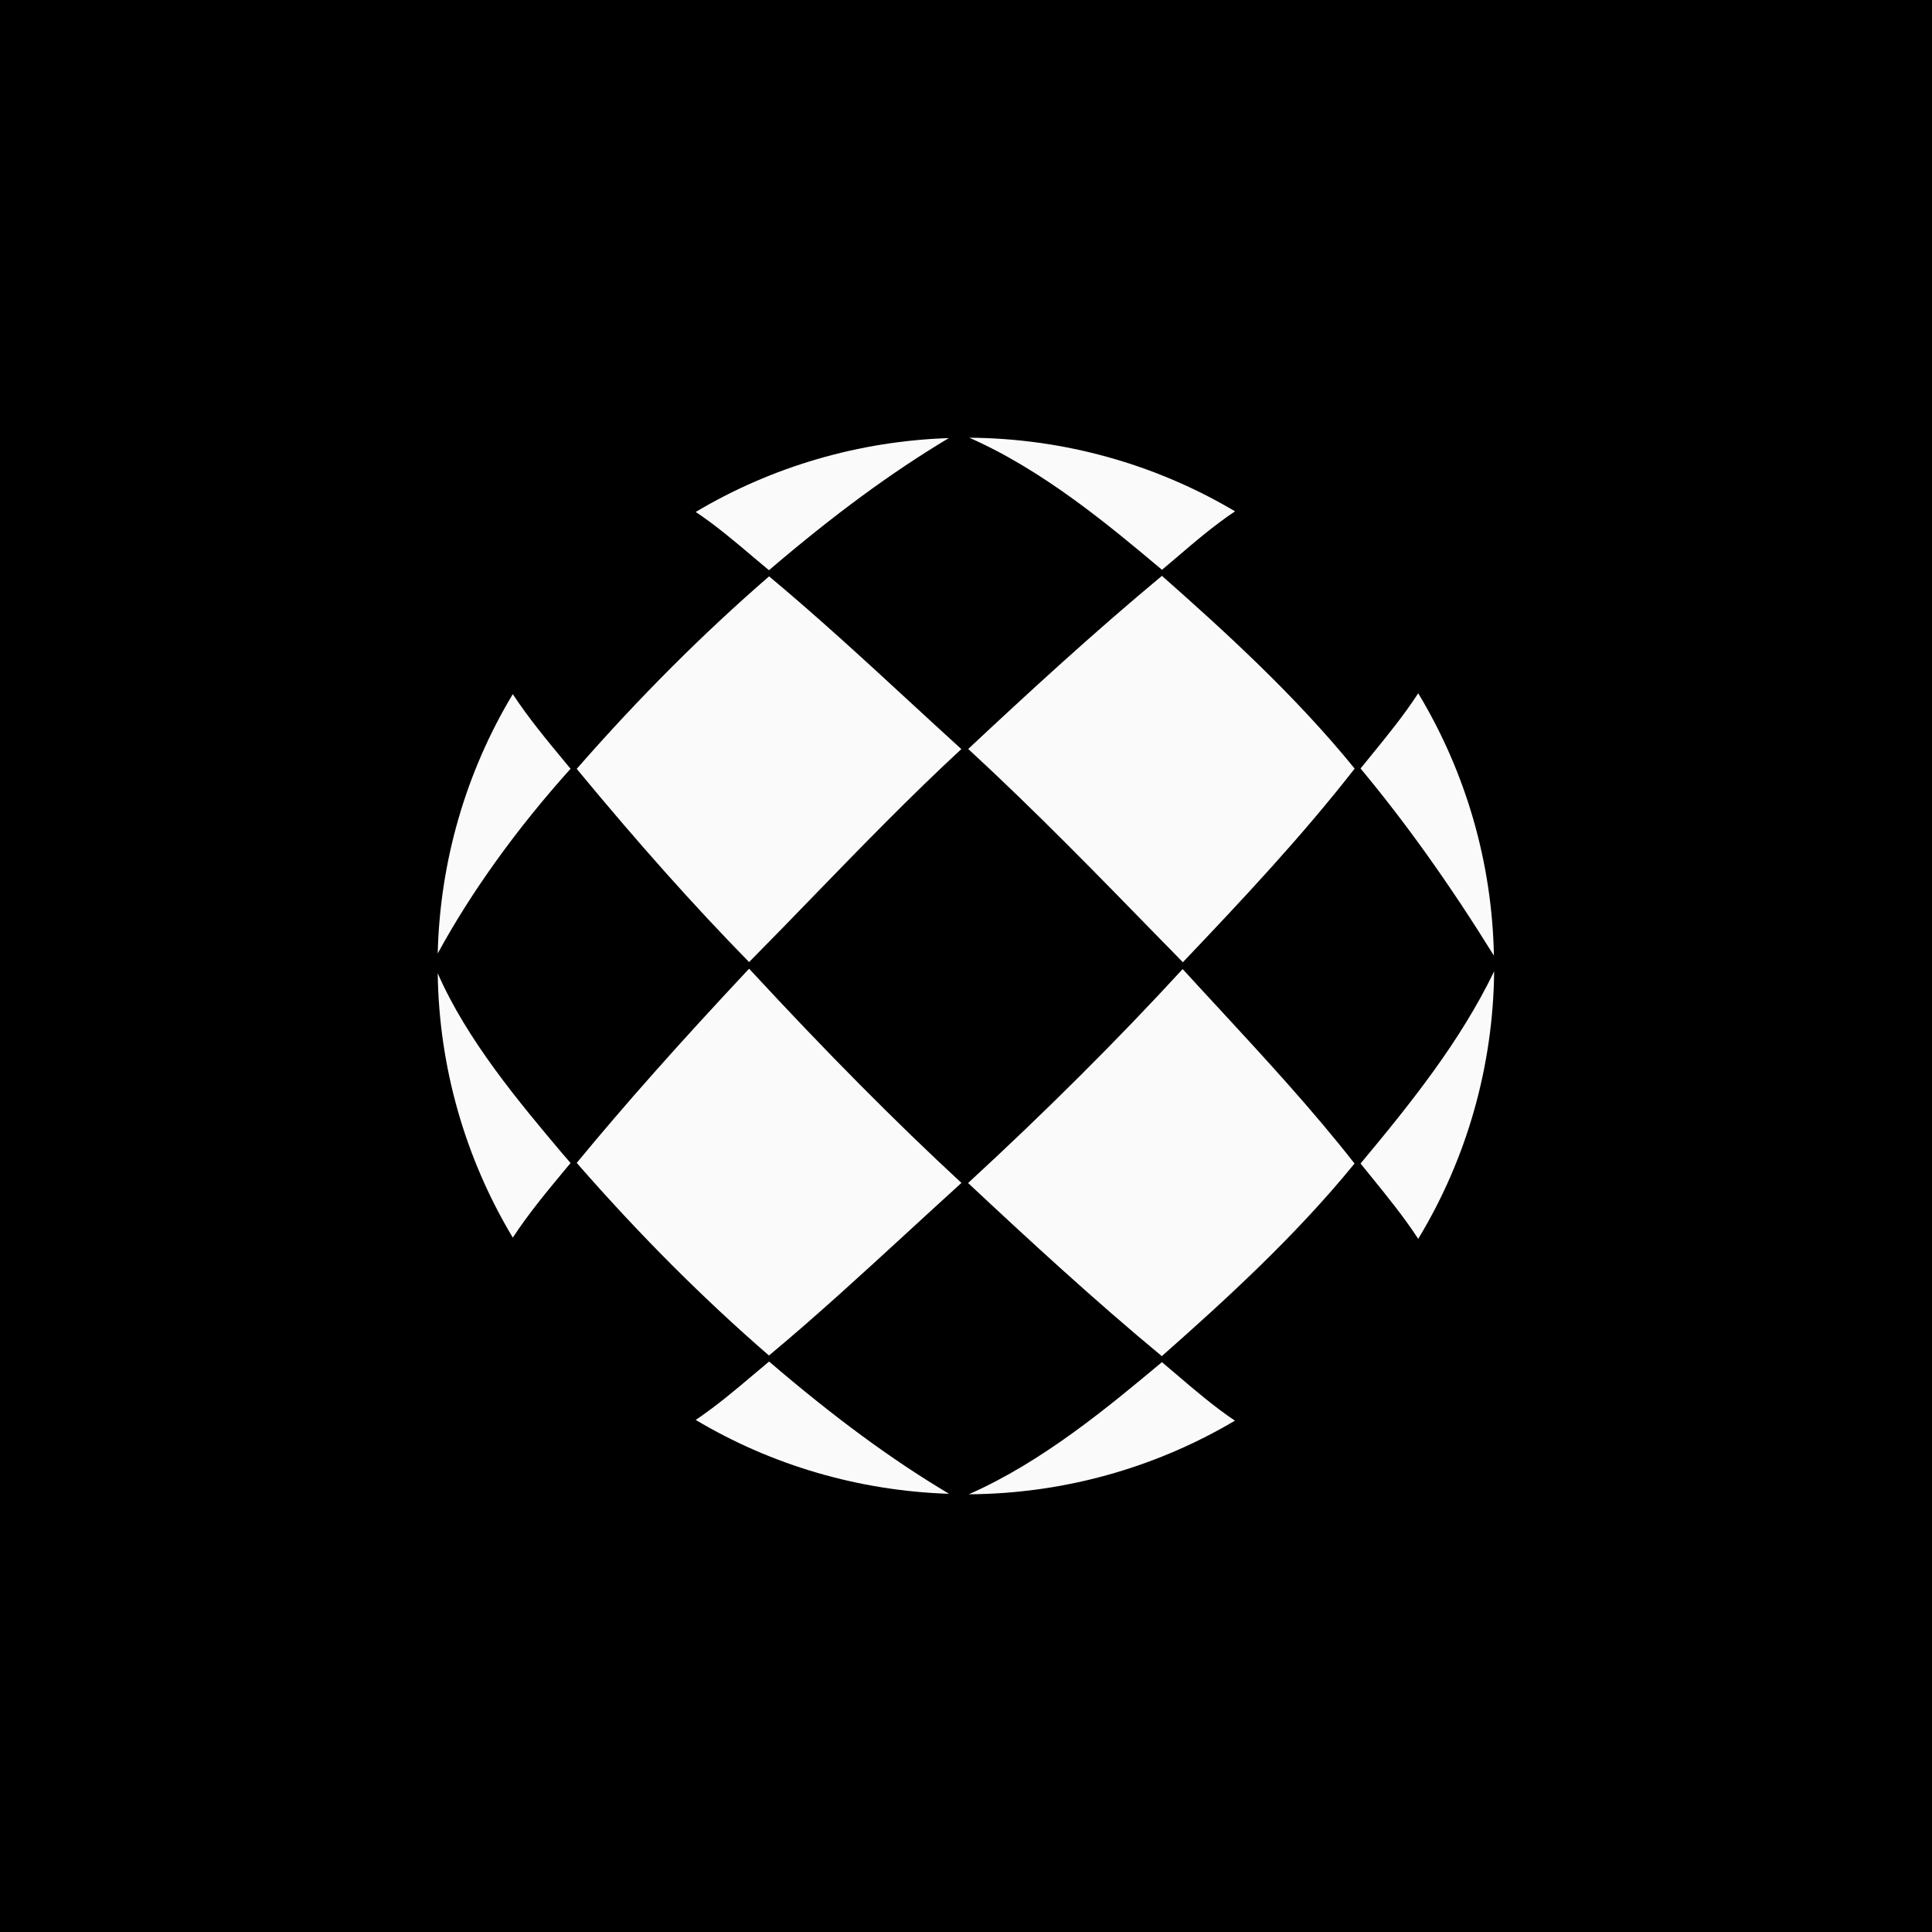
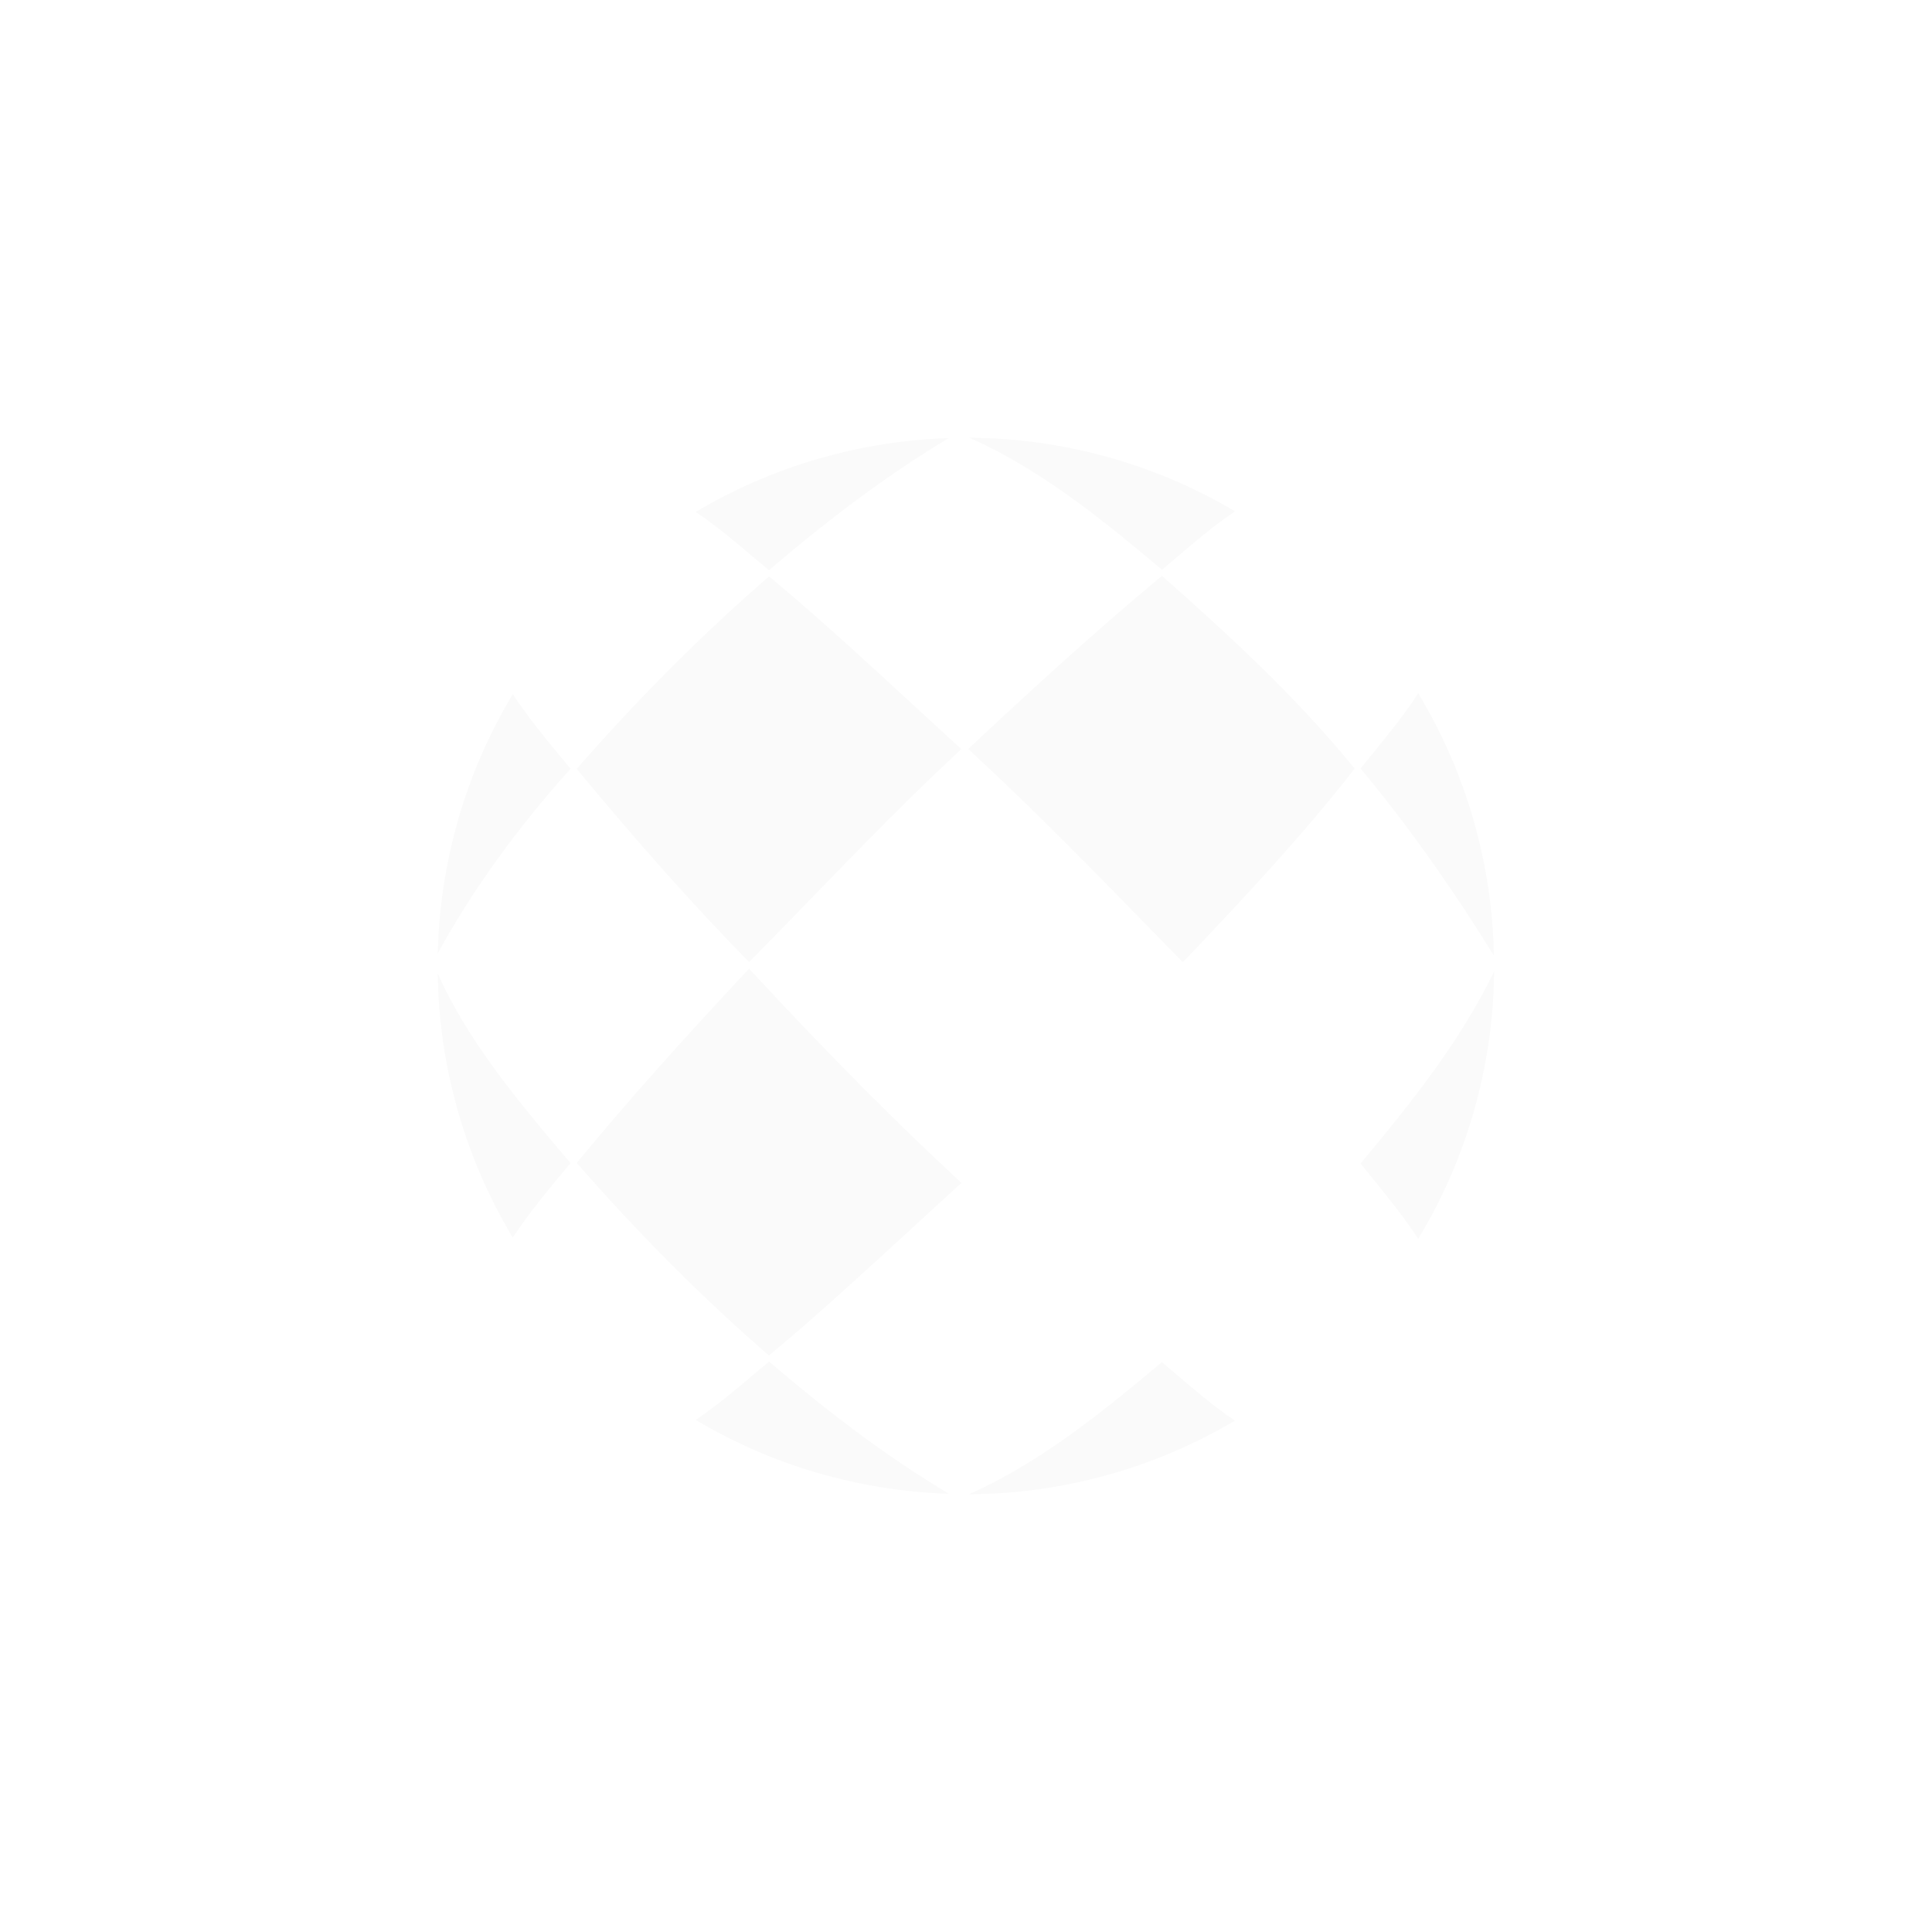
<svg xmlns="http://www.w3.org/2000/svg" width="512" height="512" viewBox="0 0 512 512" fill="none">
-   <rect width="512" height="512" fill="black" />
  <path d="M313.451 254.991C311.565 253.04 309.679 251.09 307.761 249.171C291.277 232.265 274.273 214.773 256.586 198.484C272.615 183.496 289.879 167.597 307.924 152.609C324.375 167.142 343.167 184.211 359.001 203.686C345.053 221.568 329.479 238.182 313.451 255.024V254.991Z" fill="#FAFAFA" />
  <path d="M375.842 328.308C372.104 322.586 367.714 317.157 363.455 311.922C362.48 310.719 361.504 309.516 360.562 308.346C374.152 292.057 387.059 275.865 395.968 257.398C395.708 282.466 388.783 306.948 375.842 328.308ZM395.935 253.302C384.003 234.087 372.721 218.285 360.562 203.655C361.439 202.549 362.35 201.444 363.26 200.338C367.584 195.039 372.071 189.544 375.842 183.724C388.522 204.728 395.448 228.722 395.903 253.334L395.935 253.302Z" fill="#FAFAFA" />
  <path d="M198.518 254.959C183.952 240.101 169.029 223.357 152.837 203.751C169.484 184.732 186.163 168.053 203.817 152.739C216.432 163.273 228.69 174.523 240.524 185.447C245.174 189.739 249.985 194.16 254.765 198.517C241.305 210.969 228.299 224.365 215.717 237.337C210.092 243.157 204.273 249.139 198.485 254.992L198.518 254.959Z" fill="#FAFAFA" />
  <path d="M307.955 151.016C293.812 139.117 276.385 124.583 256.877 116C281.717 116.163 306.037 122.893 327.3 135.508C321.805 139.182 316.701 143.538 311.726 147.797C310.426 148.903 309.158 149.976 307.922 151.016H307.955Z" fill="#FAFAFA" />
  <path d="M251.415 395.869C227.713 395.089 204.596 388.358 184.374 376.296C189.771 372.655 194.843 368.396 199.752 364.234C201.15 363.063 202.483 361.926 203.816 360.82C221.113 375.646 236.329 386.83 251.447 395.836L251.415 395.869Z" fill="#FAFAFA" />
  <path d="M203.784 151.115C202.451 150.009 201.15 148.904 199.752 147.733C194.843 143.572 189.771 139.28 184.374 135.671C204.629 123.609 227.746 116.879 251.447 116.098C236.231 125.202 221.015 136.386 203.784 151.115Z" fill="#FAFAFA" />
  <path d="M135.898 327.984C123.218 306.851 116.325 282.694 116 257.919C123.738 275.639 137.653 292.188 148.935 305.583C149.683 306.461 150.464 307.339 151.211 308.217C150.789 308.737 150.333 309.289 149.878 309.81C145.066 315.597 140.092 321.579 135.898 327.984ZM116 252.685C116.585 228.398 123.413 204.696 135.898 183.953C140.059 190.293 144.969 196.21 149.716 201.932C150.203 202.55 150.724 203.135 151.211 203.721C136.938 219.587 124.811 236.461 116 252.685Z" fill="#FAFAFA" />
  <path d="M203.785 359.227C186.195 343.979 169.516 327.267 152.837 308.182C165.68 292.608 179.823 276.677 198.518 256.714C219.033 278.888 237.436 297.453 254.797 313.482C250.05 317.773 245.271 322.195 240.622 326.454C228.722 337.378 216.432 348.693 203.785 359.227Z" fill="#FAFAFA" />
  <path d="M256.813 395.967C276.353 387.351 293.747 372.818 307.923 360.984C309.159 362.024 310.426 363.097 311.76 364.235C316.701 368.462 321.806 372.818 327.268 376.492C305.972 389.107 281.685 395.837 256.813 396V395.967Z" fill="#FAFAFA" />
-   <path d="M307.89 359.39C289.91 344.5 272.614 328.536 256.552 313.515C277.068 294.625 296.185 275.573 313.417 256.813C316.668 260.389 320.017 263.998 323.236 267.477C335.331 280.58 347.816 294.105 358.967 308.345C343.199 327.723 324.374 344.825 307.89 359.39Z" fill="#FAFAFA" />
</svg>